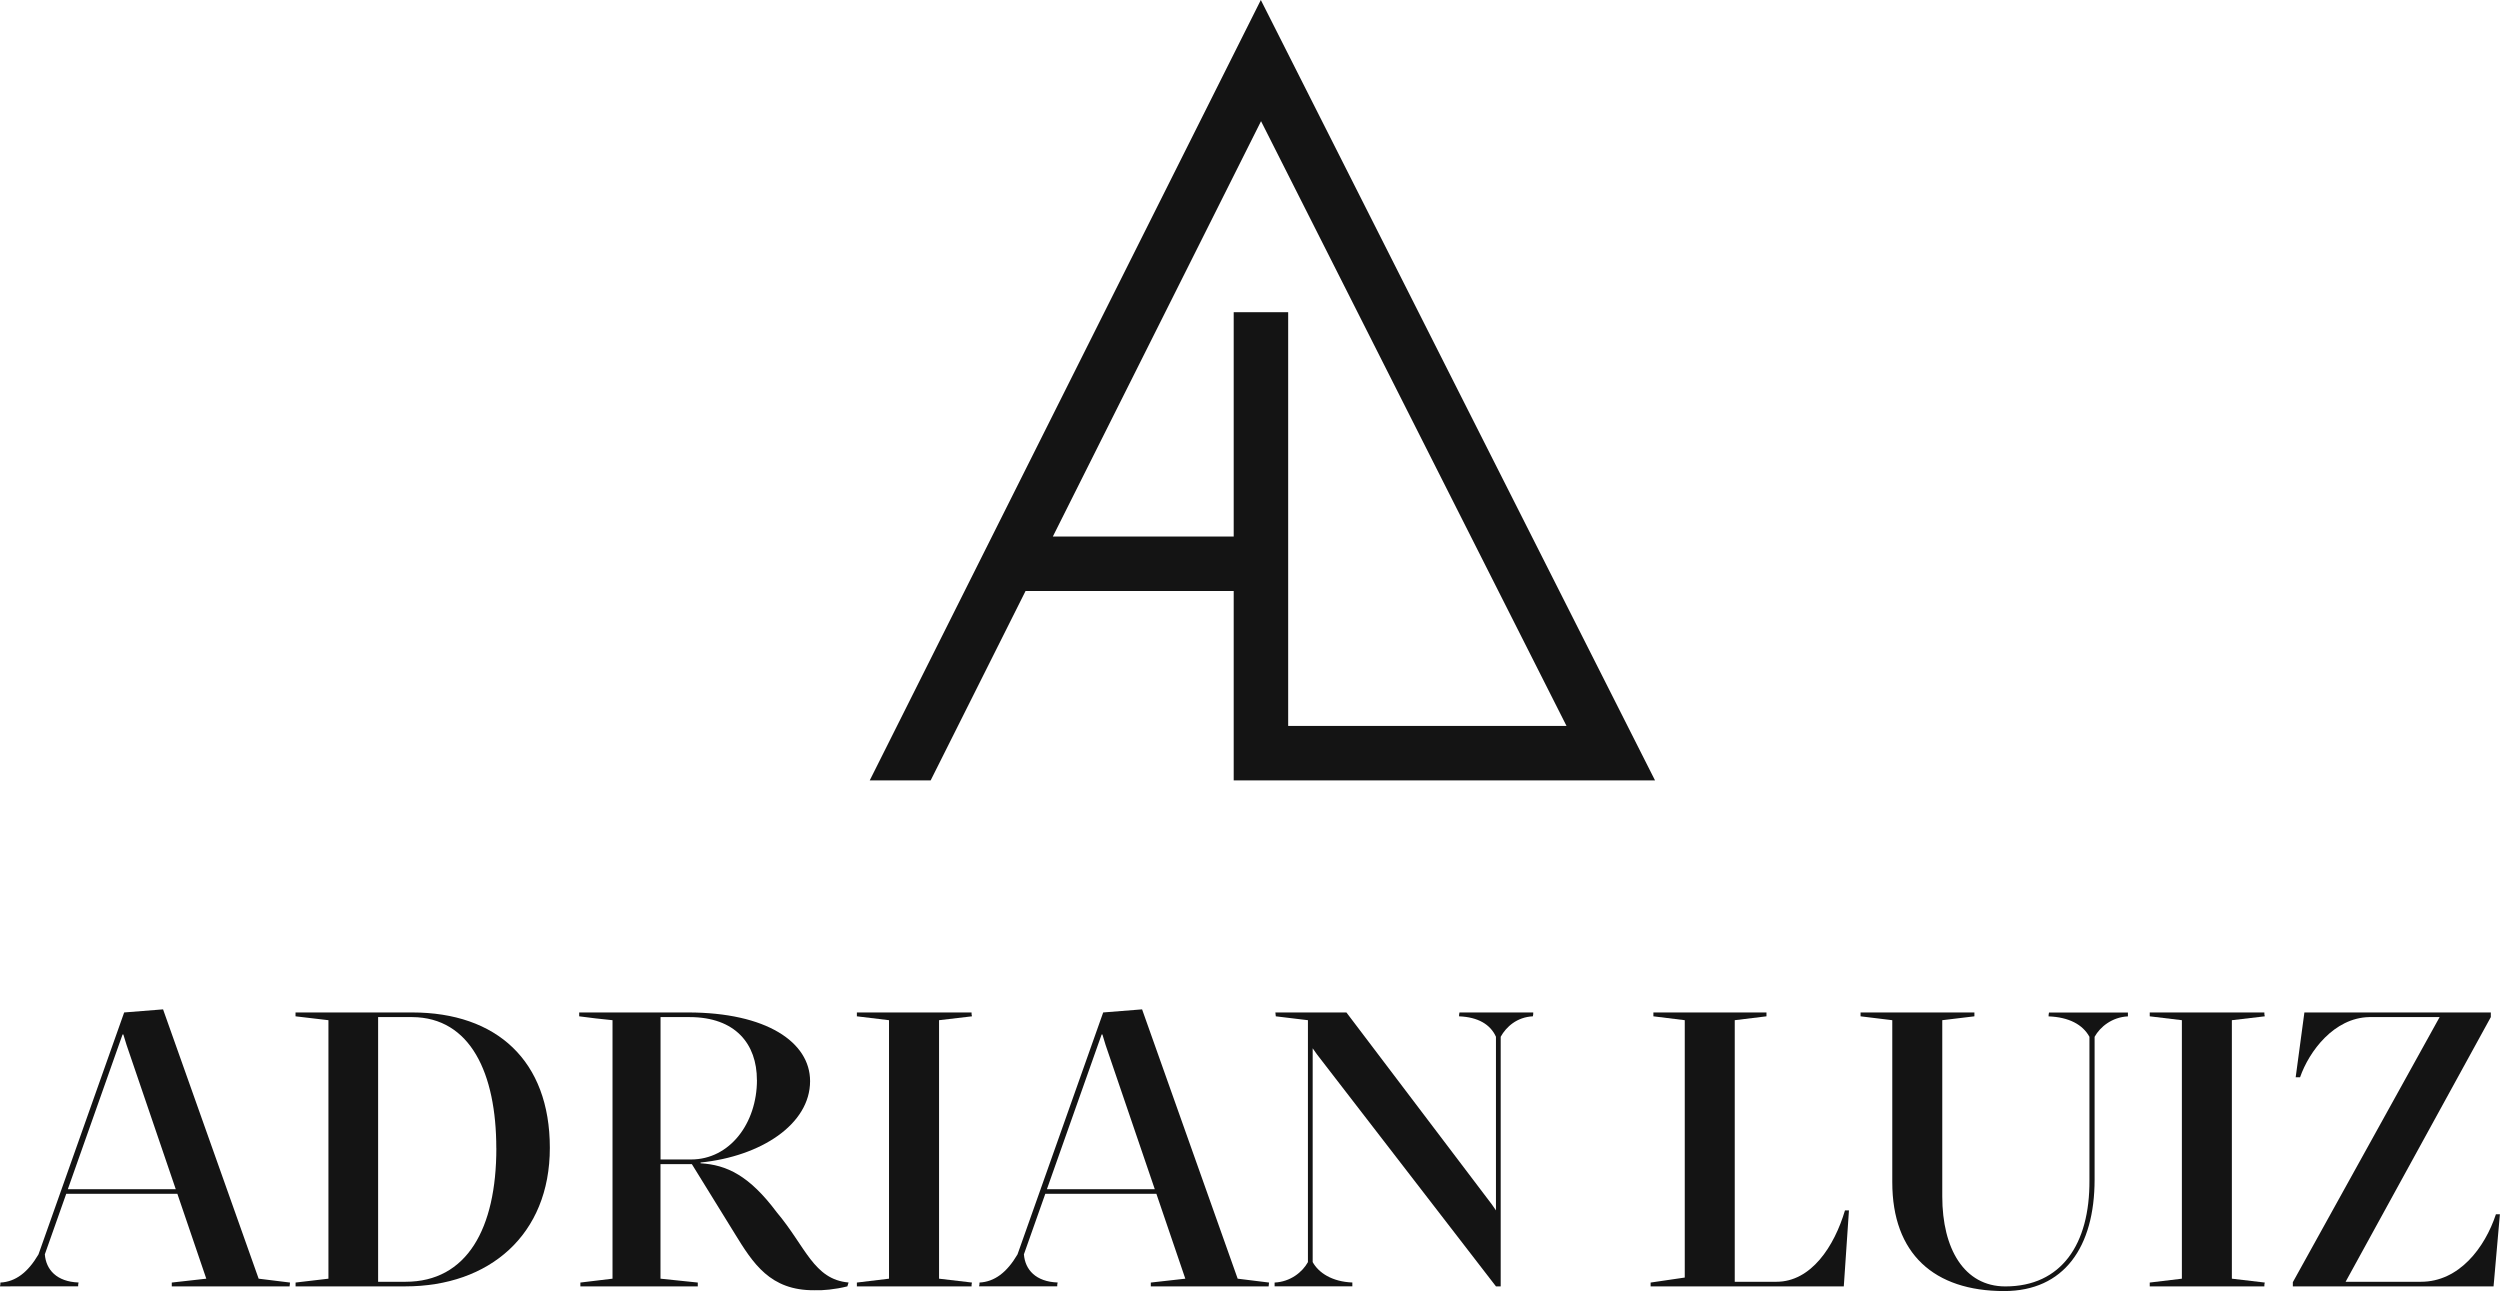
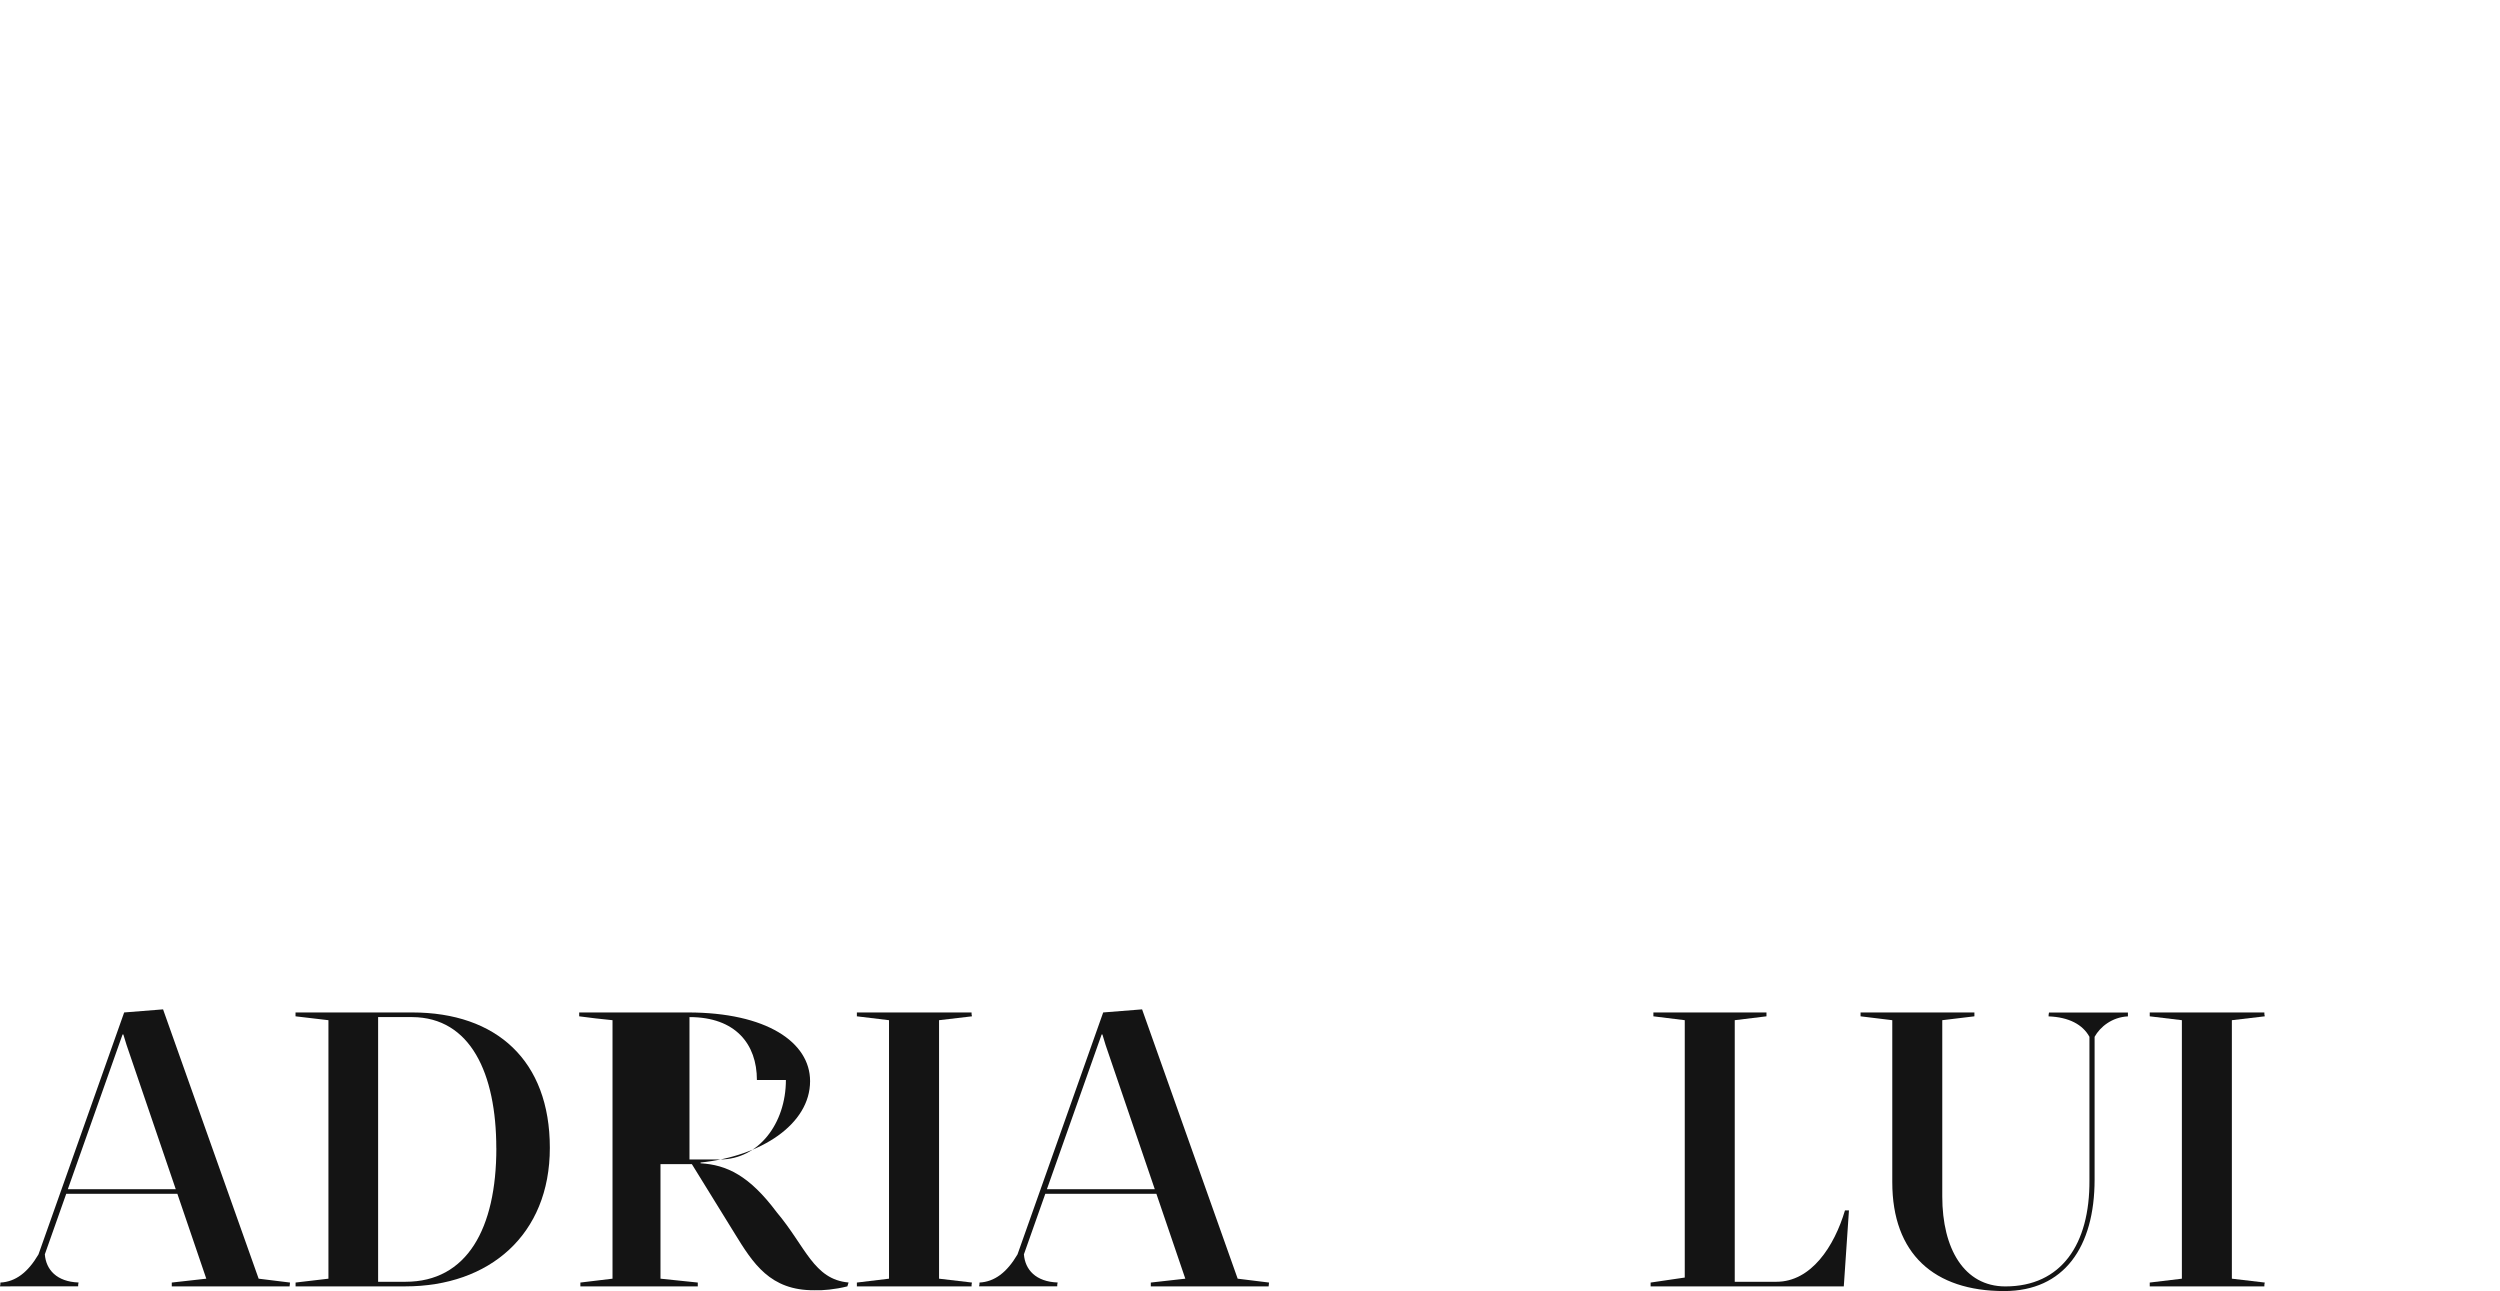
<svg xmlns="http://www.w3.org/2000/svg" id="Camada_2" data-name="Camada 2" viewBox="0 0 484.64 250.27">
  <defs>
    <style>
      .cls-1 {
        fill: #141414;
      }
    </style>
  </defs>
  <g id="Layer_1" data-name="Layer 1">
    <g>
      <g>
        <path class="cls-1" d="M.08,248.63c2.92-.15,5.31-1.94,7.38-5.46l16.61-46.9,7.54-.6,18.53,52.21,6.08.75-.08.75h-22.84v-.75l6.69-.75-5.61-16.46H12.84l-4.15,11.74c.23,2.99,2.31,5.31,6.54,5.46-.08.3-.08.45-.08.75H0c.08-.3.08-.45.08-.75ZM34.07,230.53l-9.54-27.97-.62-2.02h-.15l-.69,1.94-9.92,28.05h20.92Z" />
        <path class="cls-1" d="M57.29,248.63l6.38-.75v-50.11l-6.38-.75v-.75h22.61c16.38,0,26.69,9.35,26.69,26.25s-11.77,26.85-27.99,26.85h-21.3v-.75ZM96.21,222.6c0-14.51-5-25.36-16.3-25.43h-6.61v51.31h5.31c11.92,0,17.61-10.32,17.61-25.88Z" />
-         <path class="cls-1" d="M142.43,239.13l-8.31-13.46h-6.08v22.21l7.23.75v.75h-22.76v-.75l6.23-.75v-50.11c-2.15-.22-4.38-.45-6.46-.75v-.75h21.07c15.23,0,23.69,5.76,23.69,13.31,0,8.38-9.54,14.59-21.23,15.78v.15c5.08.3,9.46,2.39,14.77,9.5,5.61,6.66,7.15,13.01,13.92,13.61l-.23.75c-2.38.6-4.85.82-6.38.75-8.61.08-11.92-5.24-15.46-10.99ZM146.73,209.36c0-6.96-4.15-12.19-13.07-12.19h-5.61v27.6h5.92c7.46,0,12.77-6.96,12.77-15.41Z" />
+         <path class="cls-1" d="M142.43,239.13l-8.31-13.46h-6.08v22.21l7.23.75v.75h-22.76v-.75l6.23-.75v-50.11c-2.15-.22-4.38-.45-6.46-.75v-.75h21.07c15.23,0,23.69,5.76,23.69,13.31,0,8.38-9.54,14.59-21.23,15.78v.15c5.08.3,9.46,2.39,14.77,9.5,5.61,6.66,7.15,13.01,13.92,13.61l-.23.75c-2.38.6-4.85.82-6.38.75-8.61.08-11.92-5.24-15.46-10.99ZM146.73,209.36c0-6.96-4.15-12.19-13.07-12.19v27.6h5.92c7.46,0,12.77-6.96,12.77-15.41Z" />
        <path class="cls-1" d="M166.11,248.63l6.23-.75v-50.11l-6.23-.75v-.75h22.23c0,.22,0,.52.08.75l-6.38.75v50.11l6.38.75c-.08.22-.08.52-.08.75h-22.23v-.75Z" />
        <path class="cls-1" d="M189.87,248.63c2.92-.15,5.31-1.94,7.38-5.46l16.61-46.9,7.54-.6,18.53,52.21,6.08.75-.08.75h-22.84v-.75l6.69-.75-5.61-16.46h-21.53l-4.15,11.74c.23,2.99,2.31,5.31,6.54,5.46-.08.3-.08.45-.08.75h-15.15c.08-.3.08-.45.08-.75ZM223.86,230.53l-9.54-27.97-.61-2.02h-.15l-.69,1.94-9.92,28.05h20.92Z" />
-         <path class="cls-1" d="M247.09,248.63c3.08-.15,5.38-2.02,6.46-3.96v-46.9l-6.23-.75-.08-.75h13.77l28.22,37.25.77,1.12v-33.66c-1.08-2.39-3.46-3.81-7.15-3.96,0-.22,0-.45.08-.75h14.3c0,.3,0,.52-.08.75-3.08.15-5.15,2.02-6.23,3.96v48.39h-.92l-34.68-44.95-.85-1.2v41.44c1.15,2.09,3.77,3.81,7.69,3.96v.75h-15.07v-.75Z" />
        <path class="cls-1" d="M319.99,248.63l6.61-.97v-49.89l-6.08-.75v-.75h21.92v.75l-6.15.75v50.71h8.07c6.77,0,11.23-6.88,13.3-13.84h.77l-1,14.73h-37.45v-.75Z" />
        <path class="cls-1" d="M366.83,229.18v-31.41l-6.15-.75v-.75h22.07v.75l-6.23.75v34.18c0,10.1,4.23,17.43,12.23,17.43,10.84,0,16.38-8.15,16.3-20.57v-27.82c-1.31-2.39-4-3.81-7.92-3.96,0-.22,0-.45.08-.75h15.3v.75c-3.08.15-5.38,2.02-6.46,3.96v27.67c0,13.09-5.92,21.62-17.53,21.62-13.61,0-21.69-7.25-21.69-21.09Z" />
        <path class="cls-1" d="M416.74,248.63l6.23-.75v-50.11l-6.23-.75v-.75h22.22c0,.22,0,.52.08.75l-6.38.75v50.11l6.38.75c-.08.22-.08.52-.08.75h-22.22v-.75Z" />
-         <path class="cls-1" d="M472.95,197.17h-13.69c-6.77.15-11.61,6.58-13.38,11.67h-.85l1.69-12.57h36.14v.9l-28.15,51.31h14.61c7.38,0,12.38-6.58,14.53-13.09h.77l-1.23,13.99h-38.91v-.82l28.45-51.38Z" />
      </g>
-       <path class="cls-1" d="M320.84,151.29L244.42,0l-75.82,151.29h11.81l18.4-36.72h40.35v36.72h81.68ZM204.1,104.01l40.36-80.52,59.22,117.24h-53.96V60.52h-10.56v43.49h-35.06Z" />
    </g>
  </g>
</svg>